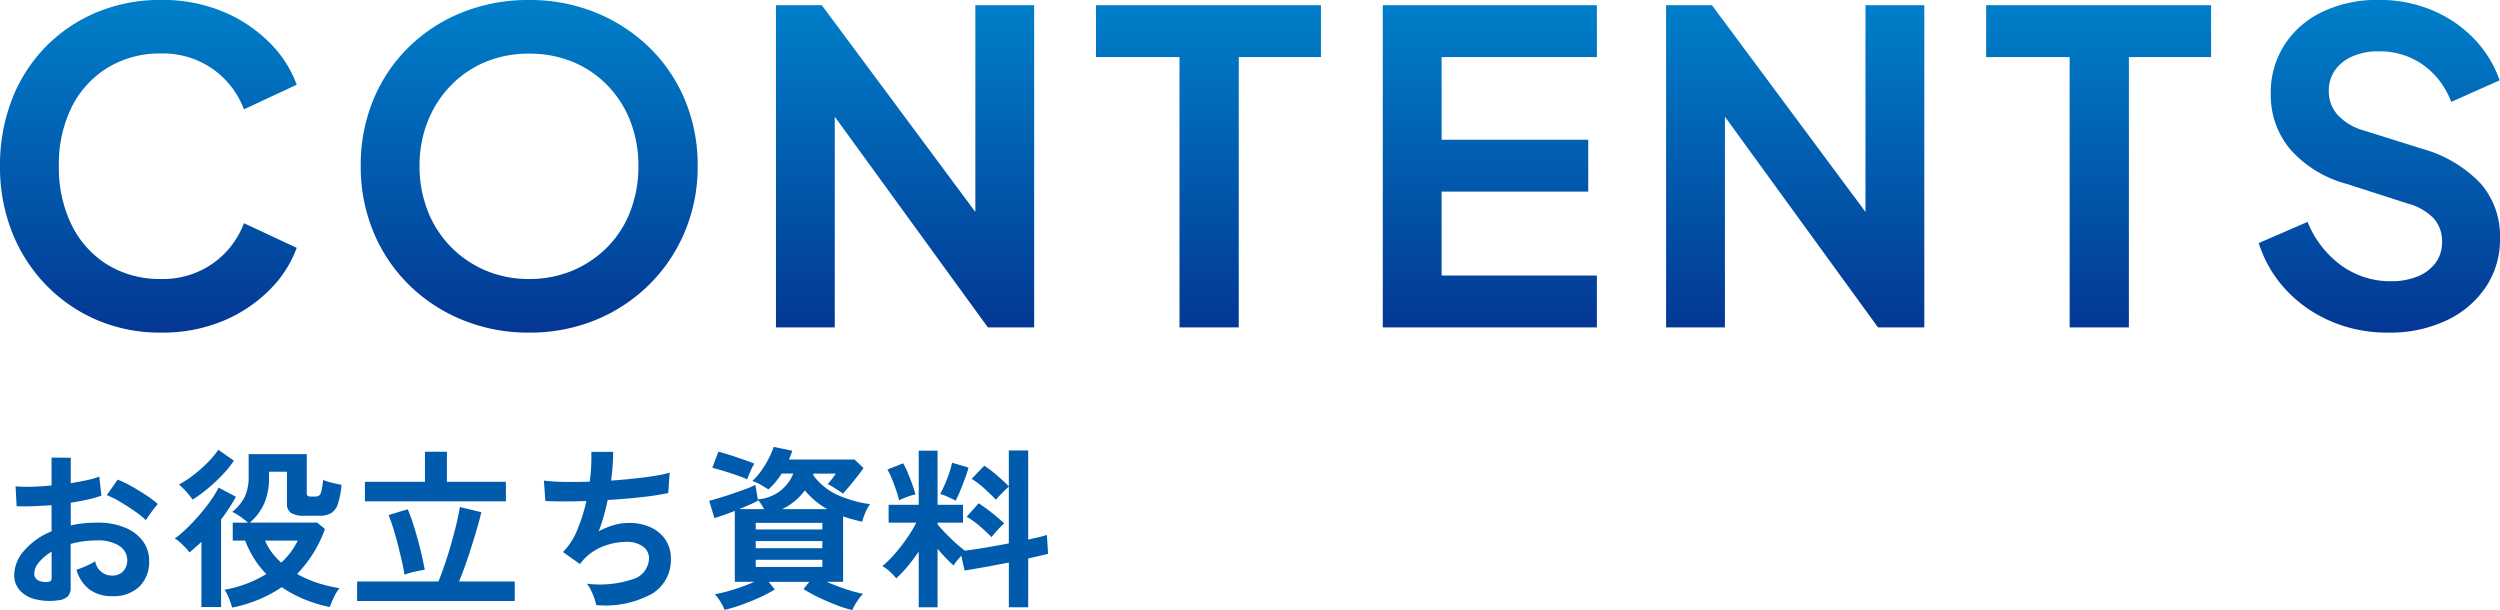
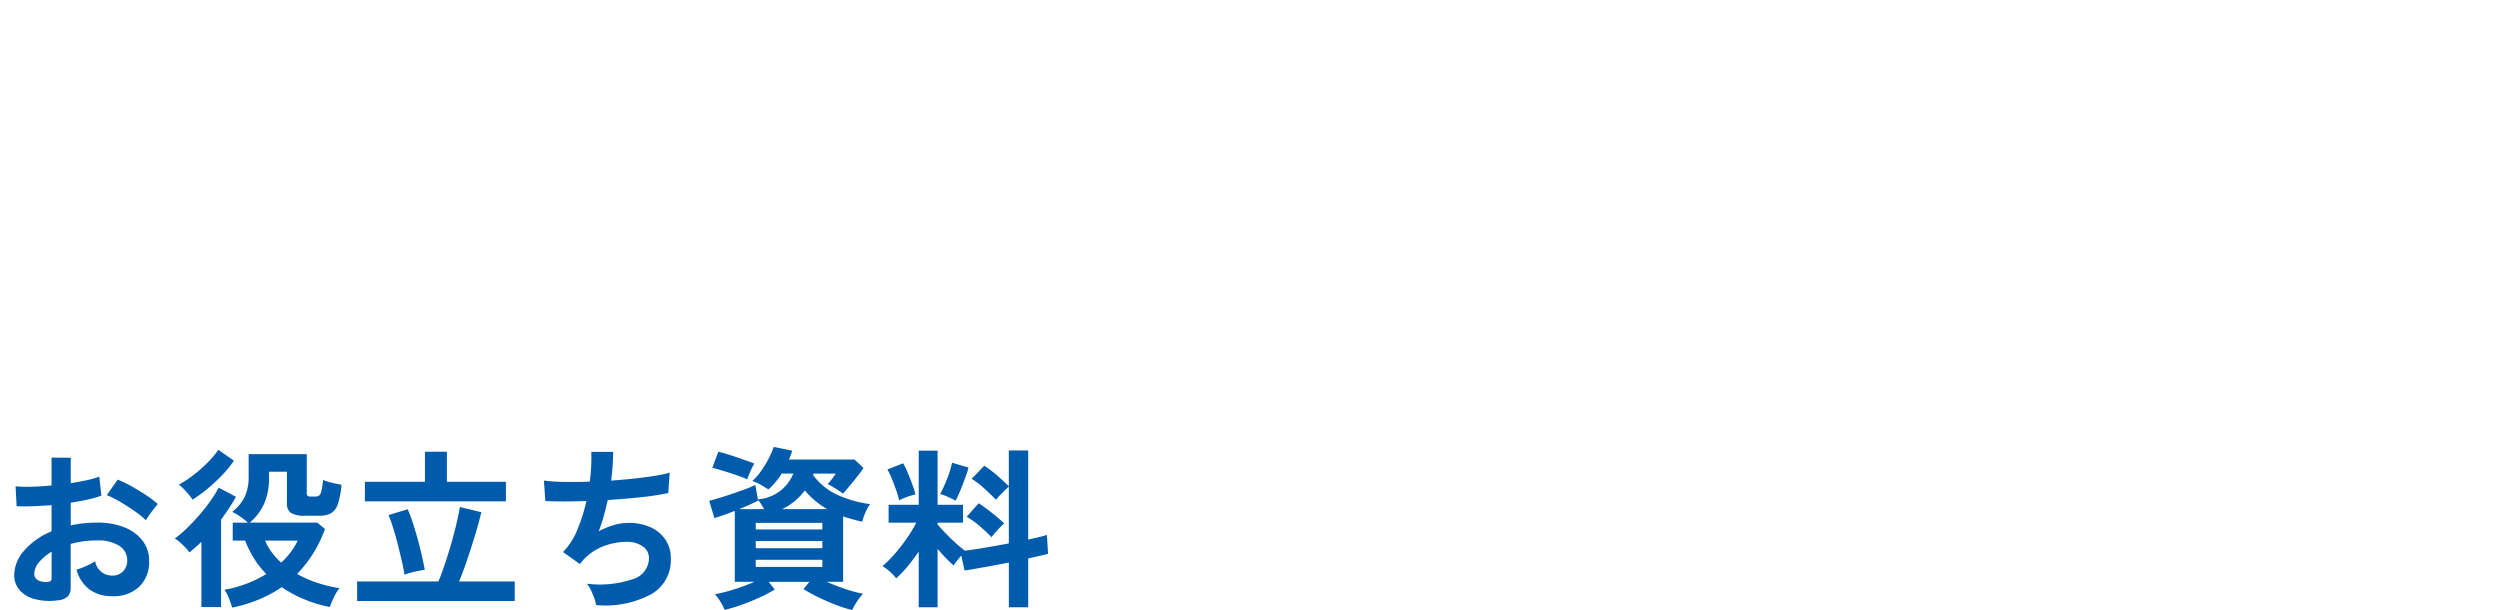
<svg xmlns="http://www.w3.org/2000/svg" width="173.4" height="42.31" viewBox="0 0 173.4 42.31">
  <defs>
    <linearGradient id="linear-gradient" x1="0.5" x2="0.5" y2="1" gradientUnits="objectBoundingBox">
      <stop offset="0" stop-color="#0080ca" />
      <stop offset="1" stop-color="#033793" />
    </linearGradient>
  </defs>
  <g id="_3_contents" data-name="3_contents" transform="translate(-25.5 -223.29)">
    <path id="パス_19772" data-name="パス 19772" d="M4.26.372A4.1,4.1,0,0,1,2.688.294,2.135,2.135,0,0,1,1.62-.324,1.566,1.566,0,0,1,1.236-1.4a2.6,2.6,0,0,1,.69-1.674,4.966,4.966,0,0,1,1.9-1.338V-6.228q-.66.048-1.278.072t-1.146,0l-.072-1.38a8.658,8.658,0,0,0,1.116.03q.66-.018,1.38-.09V-9.528l1.332.012v1.764q.6-.1,1.122-.21a5.763,5.763,0,0,0,.858-.246l.144,1.32a7.206,7.206,0,0,1-.972.276q-.552.12-1.152.216v1.572a7.411,7.411,0,0,1,.876-.144,9.057,9.057,0,0,1,.948-.048,4.887,4.887,0,0,1,1.962.354,2.862,2.862,0,0,1,1.23.948,2.262,2.262,0,0,1,.42,1.338A2.378,2.378,0,0,1,9.9-.564,2.586,2.586,0,0,1,8.016.084,2.556,2.556,0,0,1,6.462-.378a2.554,2.554,0,0,1-.906-1.374,6.259,6.259,0,0,0,.672-.258,3.937,3.937,0,0,0,.624-.33A1.175,1.175,0,0,0,8-1.344a1.027,1.027,0,0,0,.8-.306,1.1,1.1,0,0,0,.276-.762,1.174,1.174,0,0,0-.528-.978,2.657,2.657,0,0,0-1.584-.39,6.655,6.655,0,0,0-1.812.24V-.552a.909.909,0,0,1-.2.654A1.15,1.15,0,0,1,4.26.372Zm6.108-5.556a5.79,5.79,0,0,0-.78-.63Q9.1-6.156,8.58-6.462a6.186,6.186,0,0,0-.924-.462L8.412-8a7.7,7.7,0,0,1,.948.456q.516.288,1.008.612a7.17,7.17,0,0,1,.828.624q-.12.132-.294.36t-.324.444Q10.428-5.292,10.368-5.184ZM3.4-.9a.616.616,0,0,0,.33-.048.229.229,0,0,0,.1-.216V-3a3.4,3.4,0,0,0-.876.732,1.252,1.252,0,0,0-.324.792.482.482,0,0,0,.2.42A1.026,1.026,0,0,0,3.4-.9ZM16.356.876Q16.272.6,16.128.228a2.34,2.34,0,0,0-.312-.588,8.315,8.315,0,0,0,1.548-.426,8.215,8.215,0,0,0,1.356-.666,6.406,6.406,0,0,1-.858-1.092,6.966,6.966,0,0,1-.606-1.224h-.864V-5.016h1.056a6.482,6.482,0,0,0-.516-.408,3.139,3.139,0,0,0-.576-.336,3.165,3.165,0,0,0,.87-1.05,3.3,3.3,0,0,0,.27-1.434V-9.768h4.032V-7.08a.279.279,0,0,0,.054.2.374.374,0,0,0,.246.054H22.1a.477.477,0,0,0,.288-.072.568.568,0,0,0,.156-.318,6.877,6.877,0,0,0,.12-.762,3.327,3.327,0,0,0,.6.192q.4.1.672.144a5.512,5.512,0,0,1-.258,1.35,1.133,1.133,0,0,1-.48.63,1.624,1.624,0,0,1-.786.168H21.4a1.746,1.746,0,0,1-.972-.2.75.75,0,0,1-.276-.654v-2.2H18.912v.408A4.532,4.532,0,0,1,18.6-6.4a3.754,3.754,0,0,1-1.02,1.38h4.668l.54.444a8.638,8.638,0,0,1-1.932,3.12,7.838,7.838,0,0,0,1.41.618,9.57,9.57,0,0,0,1.53.366,3.236,3.236,0,0,0-.39.642,6.748,6.748,0,0,0-.282.666A9.392,9.392,0,0,1,21.336.294,8.928,8.928,0,0,1,19.788-.54,8.869,8.869,0,0,1,18.21.312,9.932,9.932,0,0,1,16.356.876ZM14.22.84V-3.684q-.2.192-.414.378t-.414.354a2.449,2.449,0,0,0-.276-.33q-.18-.186-.378-.366a1.683,1.683,0,0,0-.366-.264,7.254,7.254,0,0,0,.8-.678q.432-.414.858-.9t.792-1a7.662,7.662,0,0,0,.594-.954l1.2.636q-.228.408-.486.8t-.546.78V.84Zm-.612-7.452a5.716,5.716,0,0,0-.426-.534,4.4,4.4,0,0,0-.522-.51,7.247,7.247,0,0,0,1.032-.678,9.923,9.923,0,0,0,.966-.858,6.506,6.506,0,0,0,.738-.876l1.08.756A7.55,7.55,0,0,1,15.648-8.3a12.154,12.154,0,0,1-1,.93A9.846,9.846,0,0,1,13.608-6.612Zm6.144,4.368A4.892,4.892,0,0,0,20.9-3.768H18.636a3.778,3.778,0,0,0,.468.816A4.931,4.931,0,0,0,19.752-2.244ZM25.02.42V-.936h5.64q.216-.528.45-1.218t.444-1.428q.21-.738.366-1.4T32.148-6.1l1.488.36q-.12.516-.306,1.152t-.4,1.308Q32.712-2.6,32.5-2T32.088-.936h3.864V.42Zm.54-6.912V-7.848h4.164V-9.936h1.524v2.088H35.34v1.356ZM28.308-1.4q-.072-.456-.2-1.008T27.834-3.54q-.15-.576-.312-1.1T27.2-5.544l1.332-.4q.264.636.486,1.368t.4,1.458q.174.726.294,1.374-.18.024-.456.078t-.54.126A3.538,3.538,0,0,0,28.308-1.4ZM41.6.7A3.005,3.005,0,0,0,41.466.21a5.568,5.568,0,0,0-.234-.552,2.073,2.073,0,0,0-.276-.438,7.187,7.187,0,0,0,3.156-.306,1.539,1.539,0,0,0,1.152-1.446.98.98,0,0,0-.438-.84,1.867,1.867,0,0,0-1.11-.312,4.592,4.592,0,0,0-1.584.294,3.726,3.726,0,0,0-1.452.99l-.1.126q-.054.066-.114.126L39.3-2.976A4.647,4.647,0,0,0,40.284-4.5a11.166,11.166,0,0,0,.636-2.016q-1.668.06-2.844,0l-.1-1.416a12.487,12.487,0,0,0,1.368.09q.84.018,1.812-.018a12.662,12.662,0,0,0,.108-2.064H42.78a15.742,15.742,0,0,1-.144,1.992q.84-.06,1.62-.144t1.416-.186A8.1,8.1,0,0,0,46.7-8.484l-.1,1.416a18.255,18.255,0,0,1-1.836.282q-1.128.126-2.364.2-.12.552-.27,1.1a10.12,10.12,0,0,1-.354,1.068,5.745,5.745,0,0,1,1.038-.426,3.579,3.579,0,0,1,1.014-.15,3.535,3.535,0,0,1,1.518.288,2.477,2.477,0,0,1,1.05.858,2.3,2.3,0,0,1,.384,1.338A2.726,2.726,0,0,1,45.456-.072,6.75,6.75,0,0,1,41.6.7Zm17.76.348A8.308,8.308,0,0,1,58.266.7q-.618-.234-1.23-.528A9.558,9.558,0,0,1,55.98-.408l.408-.5h-2.82l.42.528a9.01,9.01,0,0,1-1.02.54q-.6.276-1.248.51a10.913,10.913,0,0,1-1.212.366A3.288,3.288,0,0,0,50.226.48a3.231,3.231,0,0,0-.39-.528q.336-.06.81-.186T51.63-.54q.51-.18.942-.372H51.216v-4.92q-.816.324-1.416.5l-.36-1.2q.288-.072.714-.2t.888-.288q.462-.156.888-.312a7.028,7.028,0,0,0,.714-.3l.168,1a2.851,2.851,0,0,0,2.46-1.788h-.8a5.847,5.847,0,0,1-.426.582,5.14,5.14,0,0,1-.5.522q-.216-.144-.528-.324a2.852,2.852,0,0,0-.588-.264,4.027,4.027,0,0,0,.594-.672,6.951,6.951,0,0,0,.528-.858,6.191,6.191,0,0,0,.366-.834l1.284.264q-.048.156-.108.306t-.12.306H59.52l.624.588q-.156.228-.426.576t-.546.678q-.276.33-.456.522a3.218,3.218,0,0,0-.282-.2q-.2-.132-.414-.264a2.771,2.771,0,0,0-.36-.192q.168-.192.3-.366t.264-.366H56.688l-.036.108a4.358,4.358,0,0,0,1.68,1.368A8.07,8.07,0,0,0,60.6-6.3a1.961,1.961,0,0,0-.222.36q-.114.228-.2.462a2.771,2.771,0,0,0-.126.4Q59.7-5.16,59.37-5.25t-.642-.2V-.912h-1.14q.6.264,1.3.5a8.934,8.934,0,0,0,1.224.33,3.425,3.425,0,0,0-.414.528A3.578,3.578,0,0,0,59.364,1.044ZM52.08-8.016q-.2-.1-.528-.216t-.684-.234q-.36-.114-.684-.21t-.528-.144l.42-1.116q.24.06.582.162t.708.228l.69.24q.324.114.516.2a2.368,2.368,0,0,0-.186.336q-.1.216-.186.426T52.08-8.016Zm.588,6.072h4.62v-.492h-4.62Zm0-1.3h4.62v-.492h-4.62Zm0-1.3h4.62v-.456h-4.62ZM54.5-5.952h3.132a5.727,5.727,0,0,1-.828-.57,5.964,5.964,0,0,1-.732-.726A4.246,4.246,0,0,1,54.5-5.952Zm-2.988,0h1.74q-.1-.168-.21-.348a1.738,1.738,0,0,0-.234-.3l.012.06q-.264.144-.606.294T51.516-5.952ZM63.972.852V-3.012A12.386,12.386,0,0,1,63.2-1.98a8.365,8.365,0,0,1-.786.828,3.868,3.868,0,0,0-.444-.468A2.759,2.759,0,0,0,61.452-2a7.47,7.47,0,0,0,.846-.834,11.867,11.867,0,0,0,.834-1.068,9.663,9.663,0,0,0,.672-1.11h-1.92V-6.252h2.088v-3.756H65.28v3.756h1.764v1.236H65.28v.12q.216.264.558.618t.7.678q.36.324.636.528.6-.072,1.416-.21t1.632-.294V-7.512q-.132.108-.306.282t-.336.342a2.519,2.519,0,0,0-.246.288q-.336-.348-.792-.768a5.467,5.467,0,0,0-.9-.684l.876-.912a7.23,7.23,0,0,1,.894.678q.474.414.81.75V-10.02h1.344v6.18l.756-.174a5.248,5.248,0,0,0,.54-.15l.084,1.308q-.264.072-.612.15l-.768.174V.852H70.224v-3.1q-.864.168-1.692.318t-1.38.234l-.228-1.032q-.156.18-.306.366a2.25,2.25,0,0,0-.222.318q-.264-.228-.552-.528T65.28-3.2V.852Zm5.052-4.86q-.336-.348-.8-.75a6.185,6.185,0,0,0-.924-.666l.828-.936q.288.18.612.426t.63.5q.306.258.534.474a3.2,3.2,0,0,0-.288.27q-.168.174-.33.36T69.024-4.008Zm-2.5-2.532Q66.336-6.648,66-6.8a3.23,3.23,0,0,0-.54-.2q.132-.24.306-.63t.318-.816a6.029,6.029,0,0,0,.2-.726l1.14.336a4.6,4.6,0,0,1-.162.534q-.114.318-.246.66T66.756-7Q66.624-6.708,66.528-6.54Zm-3.912-.024a5.876,5.876,0,0,0-.2-.69q-.138-.4-.3-.8A4.457,4.457,0,0,0,61.8-8.7l1.092-.432a5.318,5.318,0,0,1,.318.654q.174.414.324.828a5.974,5.974,0,0,1,.21.678,4.221,4.221,0,0,0-.6.18A3.741,3.741,0,0,0,62.616-6.564Z" transform="translate(25.25 264.556)" fill="#005bac" />
-     <path id="sp_menu_contents" d="M12.66.36A11.092,11.092,0,0,1,8.235-.51a10.857,10.857,0,0,1-3.54-2.43A11.121,11.121,0,0,1,2.34-6.6a12.249,12.249,0,0,1-.84-4.59A12.564,12.564,0,0,1,2.325-15.8a10.731,10.731,0,0,1,2.34-3.66,10.735,10.735,0,0,1,3.555-2.4,11.371,11.371,0,0,1,4.44-.855,10.905,10.905,0,0,1,4.305.81,9.944,9.944,0,0,1,3.225,2.145,7.982,7.982,0,0,1,1.89,2.925l-3.66,1.71a5.978,5.978,0,0,0-2.13-2.775,5.988,5.988,0,0,0-3.63-1.1,6.912,6.912,0,0,0-3.7.99,6.71,6.71,0,0,0-2.49,2.73,8.889,8.889,0,0,0-.885,4.08,8.983,8.983,0,0,0,.885,4.095A6.688,6.688,0,0,0,8.955-4.35a6.912,6.912,0,0,0,3.7.99,5.988,5.988,0,0,0,3.63-1.095A5.978,5.978,0,0,0,18.42-7.23l3.66,1.71a7.982,7.982,0,0,1-1.89,2.925A9.944,9.944,0,0,1,16.965-.45,10.905,10.905,0,0,1,12.66.36Zm25.53,0A12.021,12.021,0,0,1,33.6-.51a11.416,11.416,0,0,1-3.72-2.43,11.081,11.081,0,0,1-2.475-3.675,11.732,11.732,0,0,1-.885-4.575,11.876,11.876,0,0,1,.87-4.59,10.931,10.931,0,0,1,2.46-3.66,11.219,11.219,0,0,1,3.72-2.415,12.288,12.288,0,0,1,4.62-.855,12.1,12.1,0,0,1,4.62.87,11.54,11.54,0,0,1,3.72,2.415,10.956,10.956,0,0,1,2.475,3.645,11.7,11.7,0,0,1,.885,4.59,11.562,11.562,0,0,1-.9,4.575A11.274,11.274,0,0,1,46.5-2.94,11.457,11.457,0,0,1,42.795-.51,11.988,11.988,0,0,1,38.19.36Zm0-3.72a7.685,7.685,0,0,0,3.03-.585A7.424,7.424,0,0,0,43.635-5.58a7.178,7.178,0,0,0,1.59-2.49,8.6,8.6,0,0,0,.555-3.12,8.483,8.483,0,0,0-.555-3.105,7.369,7.369,0,0,0-1.59-2.49A7.124,7.124,0,0,0,41.22-18.42a7.862,7.862,0,0,0-3.03-.57,7.782,7.782,0,0,0-3,.57,7.124,7.124,0,0,0-2.415,1.635A7.562,7.562,0,0,0,31.17-14.3a8.285,8.285,0,0,0-.57,3.105,8.4,8.4,0,0,0,.57,3.12,7.362,7.362,0,0,0,1.605,2.49A7.424,7.424,0,0,0,35.19-3.945,7.607,7.607,0,0,0,38.19-3.36ZM55.32,0V-22.35H58.5L70.8-5.79l-1.65.33V-22.35h4.08V0H70.02L57.9-16.68l1.5-.33V0ZM83.31,0V-18.75H77.52v-3.6h15.6v3.6h-5.7V0Zm14.1,0V-22.35h14.85v3.6H101.49v5.73h10.17v3.6H101.49V-3.6h10.77V0Zm19.65,0V-22.35h3.18l12.3,16.56-1.65.33V-22.35h4.08V0h-3.21L119.64-16.68l1.5-.33V0Zm27.99,0V-18.75h-5.79v-3.6h15.6v3.6h-5.7V0Zm22.08.36a9.885,9.885,0,0,1-3.945-.78,9.183,9.183,0,0,1-3.12-2.175,8.539,8.539,0,0,1-1.9-3.255l3.39-1.47A6.907,6.907,0,0,0,163.89-4.3a5.784,5.784,0,0,0,3.45,1.095,4.683,4.683,0,0,0,1.875-.345,2.9,2.9,0,0,0,1.23-.945,2.387,2.387,0,0,0,.435-1.44,2.341,2.341,0,0,0-.585-1.635A3.838,3.838,0,0,0,168.54-8.58l-4.29-1.38a7.938,7.938,0,0,1-3.93-2.43A5.848,5.848,0,0,1,159-16.2a6.131,6.131,0,0,1,.945-3.39,6.37,6.37,0,0,1,2.64-2.3,8.769,8.769,0,0,1,3.885-.825,9.442,9.442,0,0,1,3.69.7,8.7,8.7,0,0,1,2.9,1.95,7.973,7.973,0,0,1,1.815,2.925l-3.36,1.5a5.506,5.506,0,0,0-1.98-2.595,5.238,5.238,0,0,0-3.06-.915,4.412,4.412,0,0,0-1.8.345,2.866,2.866,0,0,0-1.215.96,2.454,2.454,0,0,0-.435,1.455,2.447,2.447,0,0,0,.6,1.635,3.875,3.875,0,0,0,1.83,1.095l4.11,1.29a8.8,8.8,0,0,1,4.005,2.4A5.545,5.545,0,0,1,174.9-6.18a5.925,5.925,0,0,1-.99,3.39,6.741,6.741,0,0,1-2.73,2.31A9.215,9.215,0,0,1,167.13.36Z" transform="translate(24 246)" fill="url(#linear-gradient)" />
  </g>
</svg>